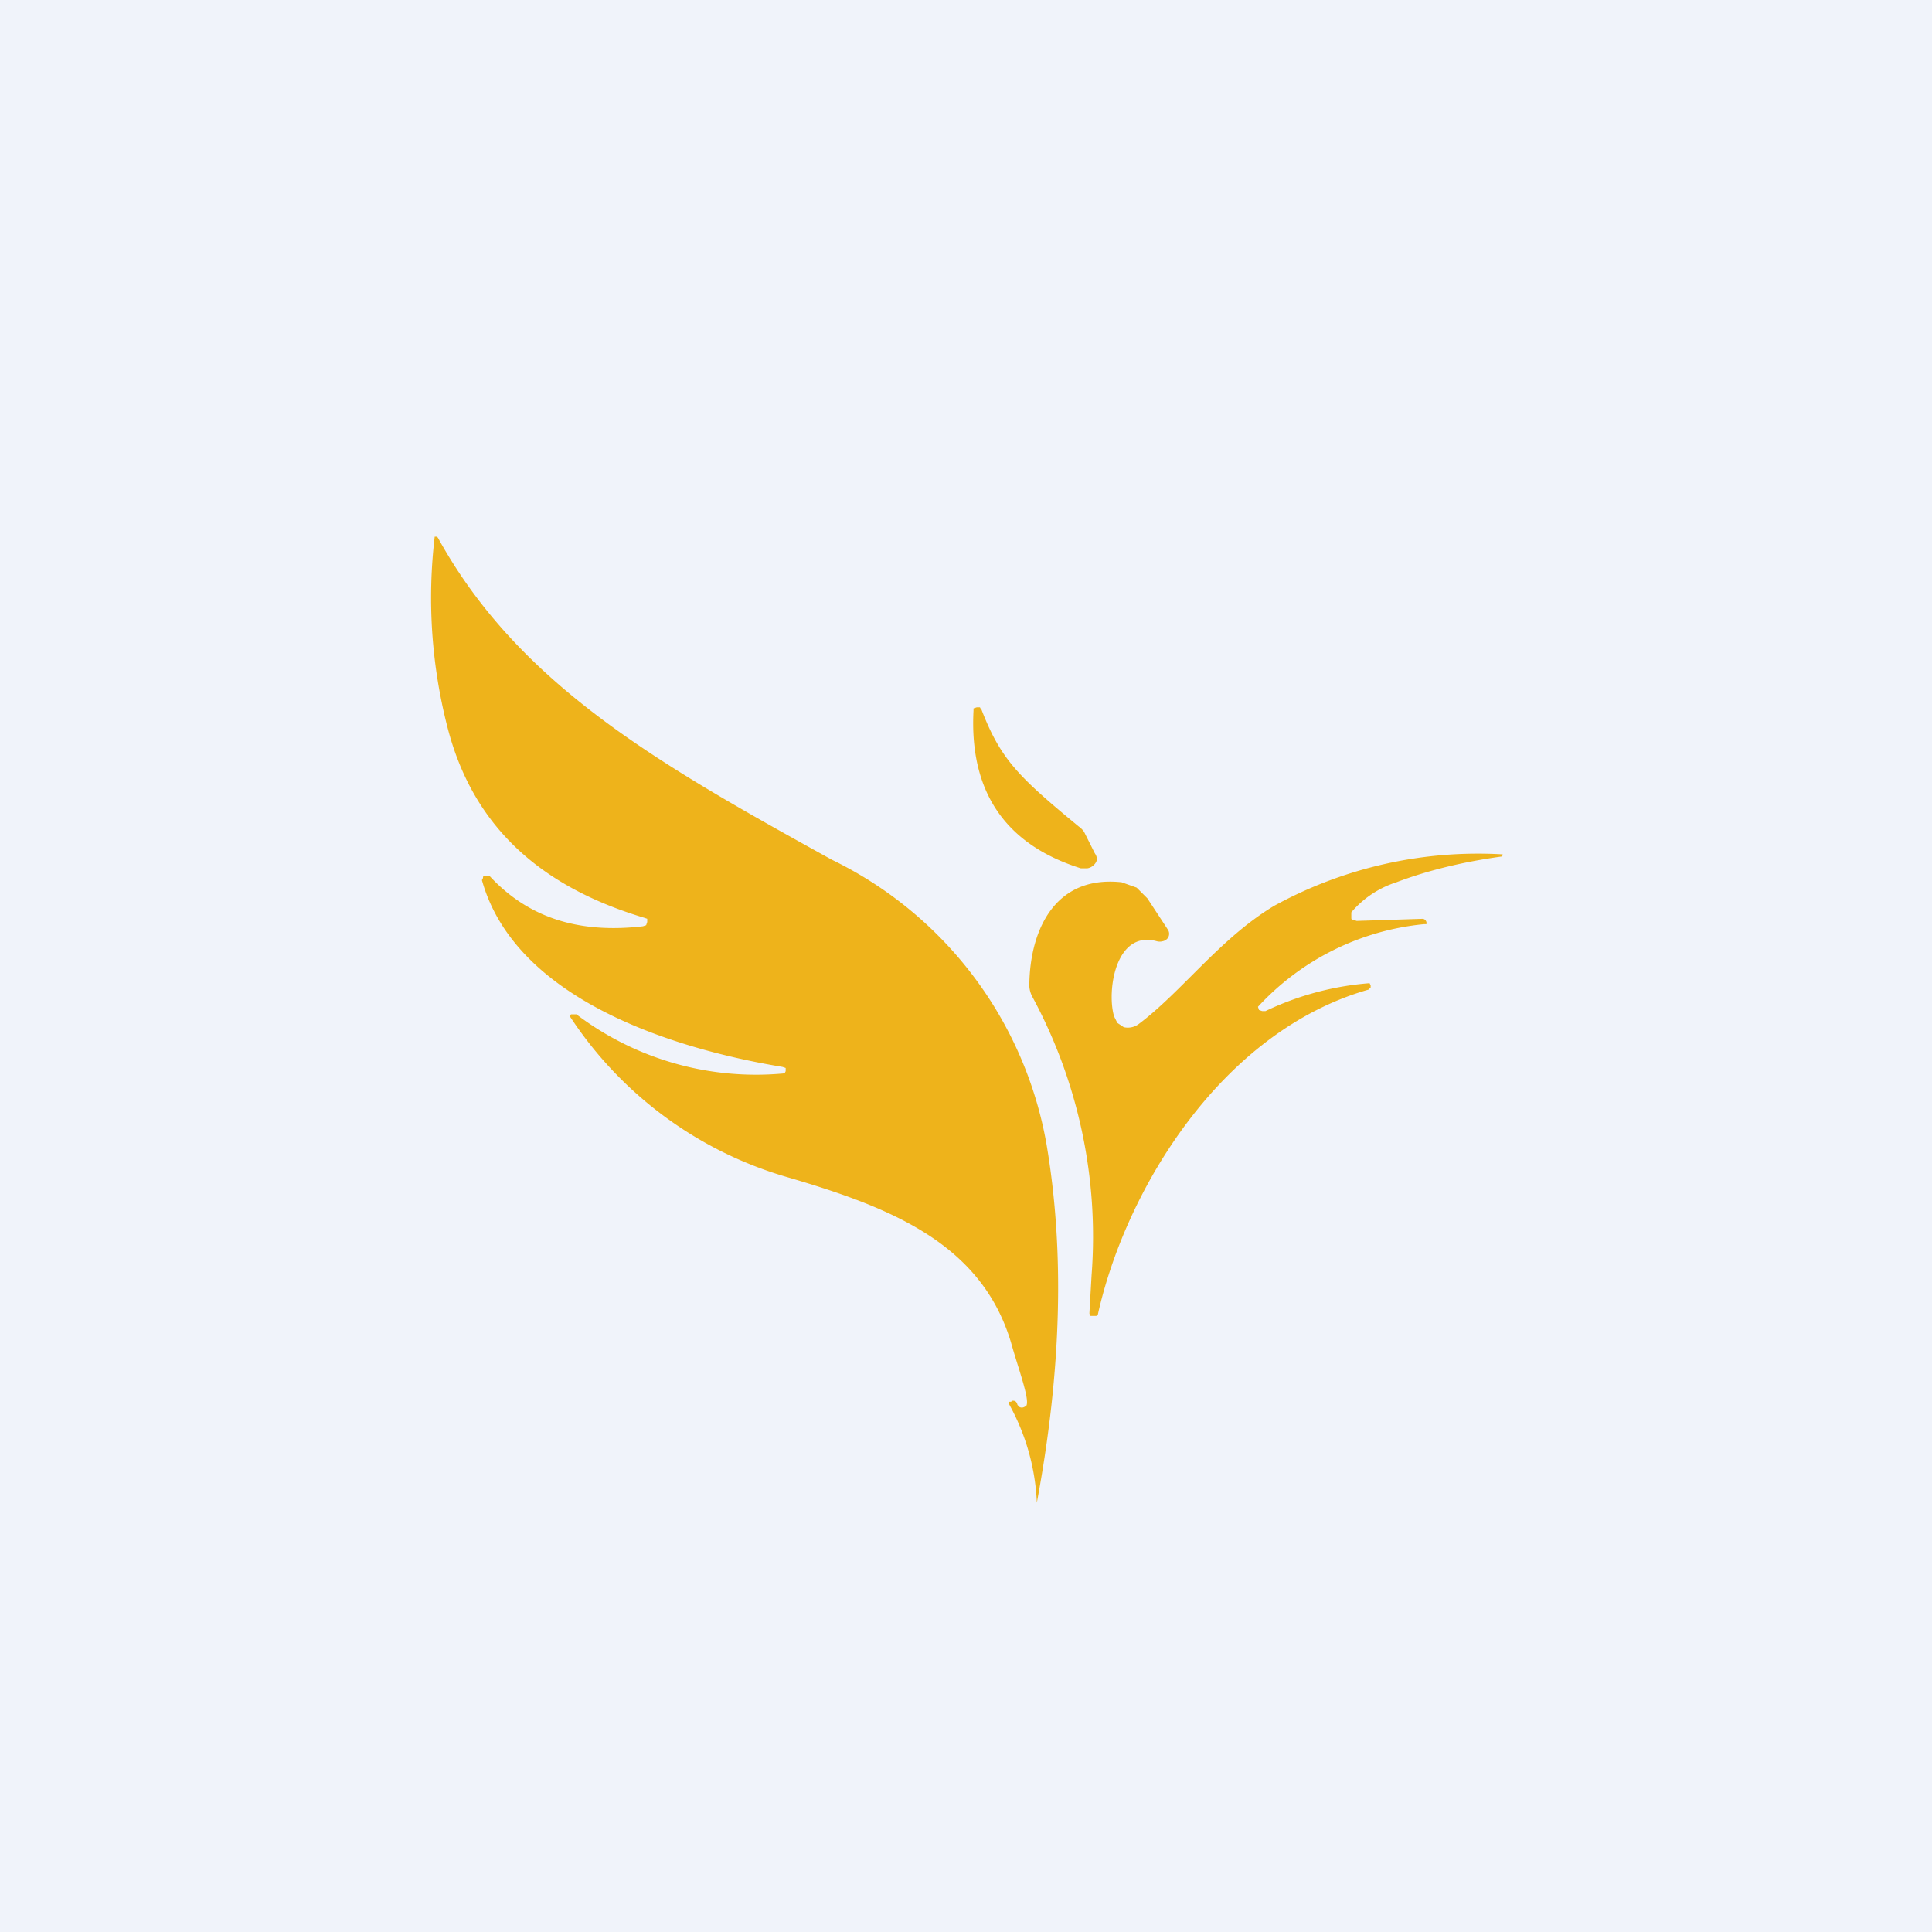
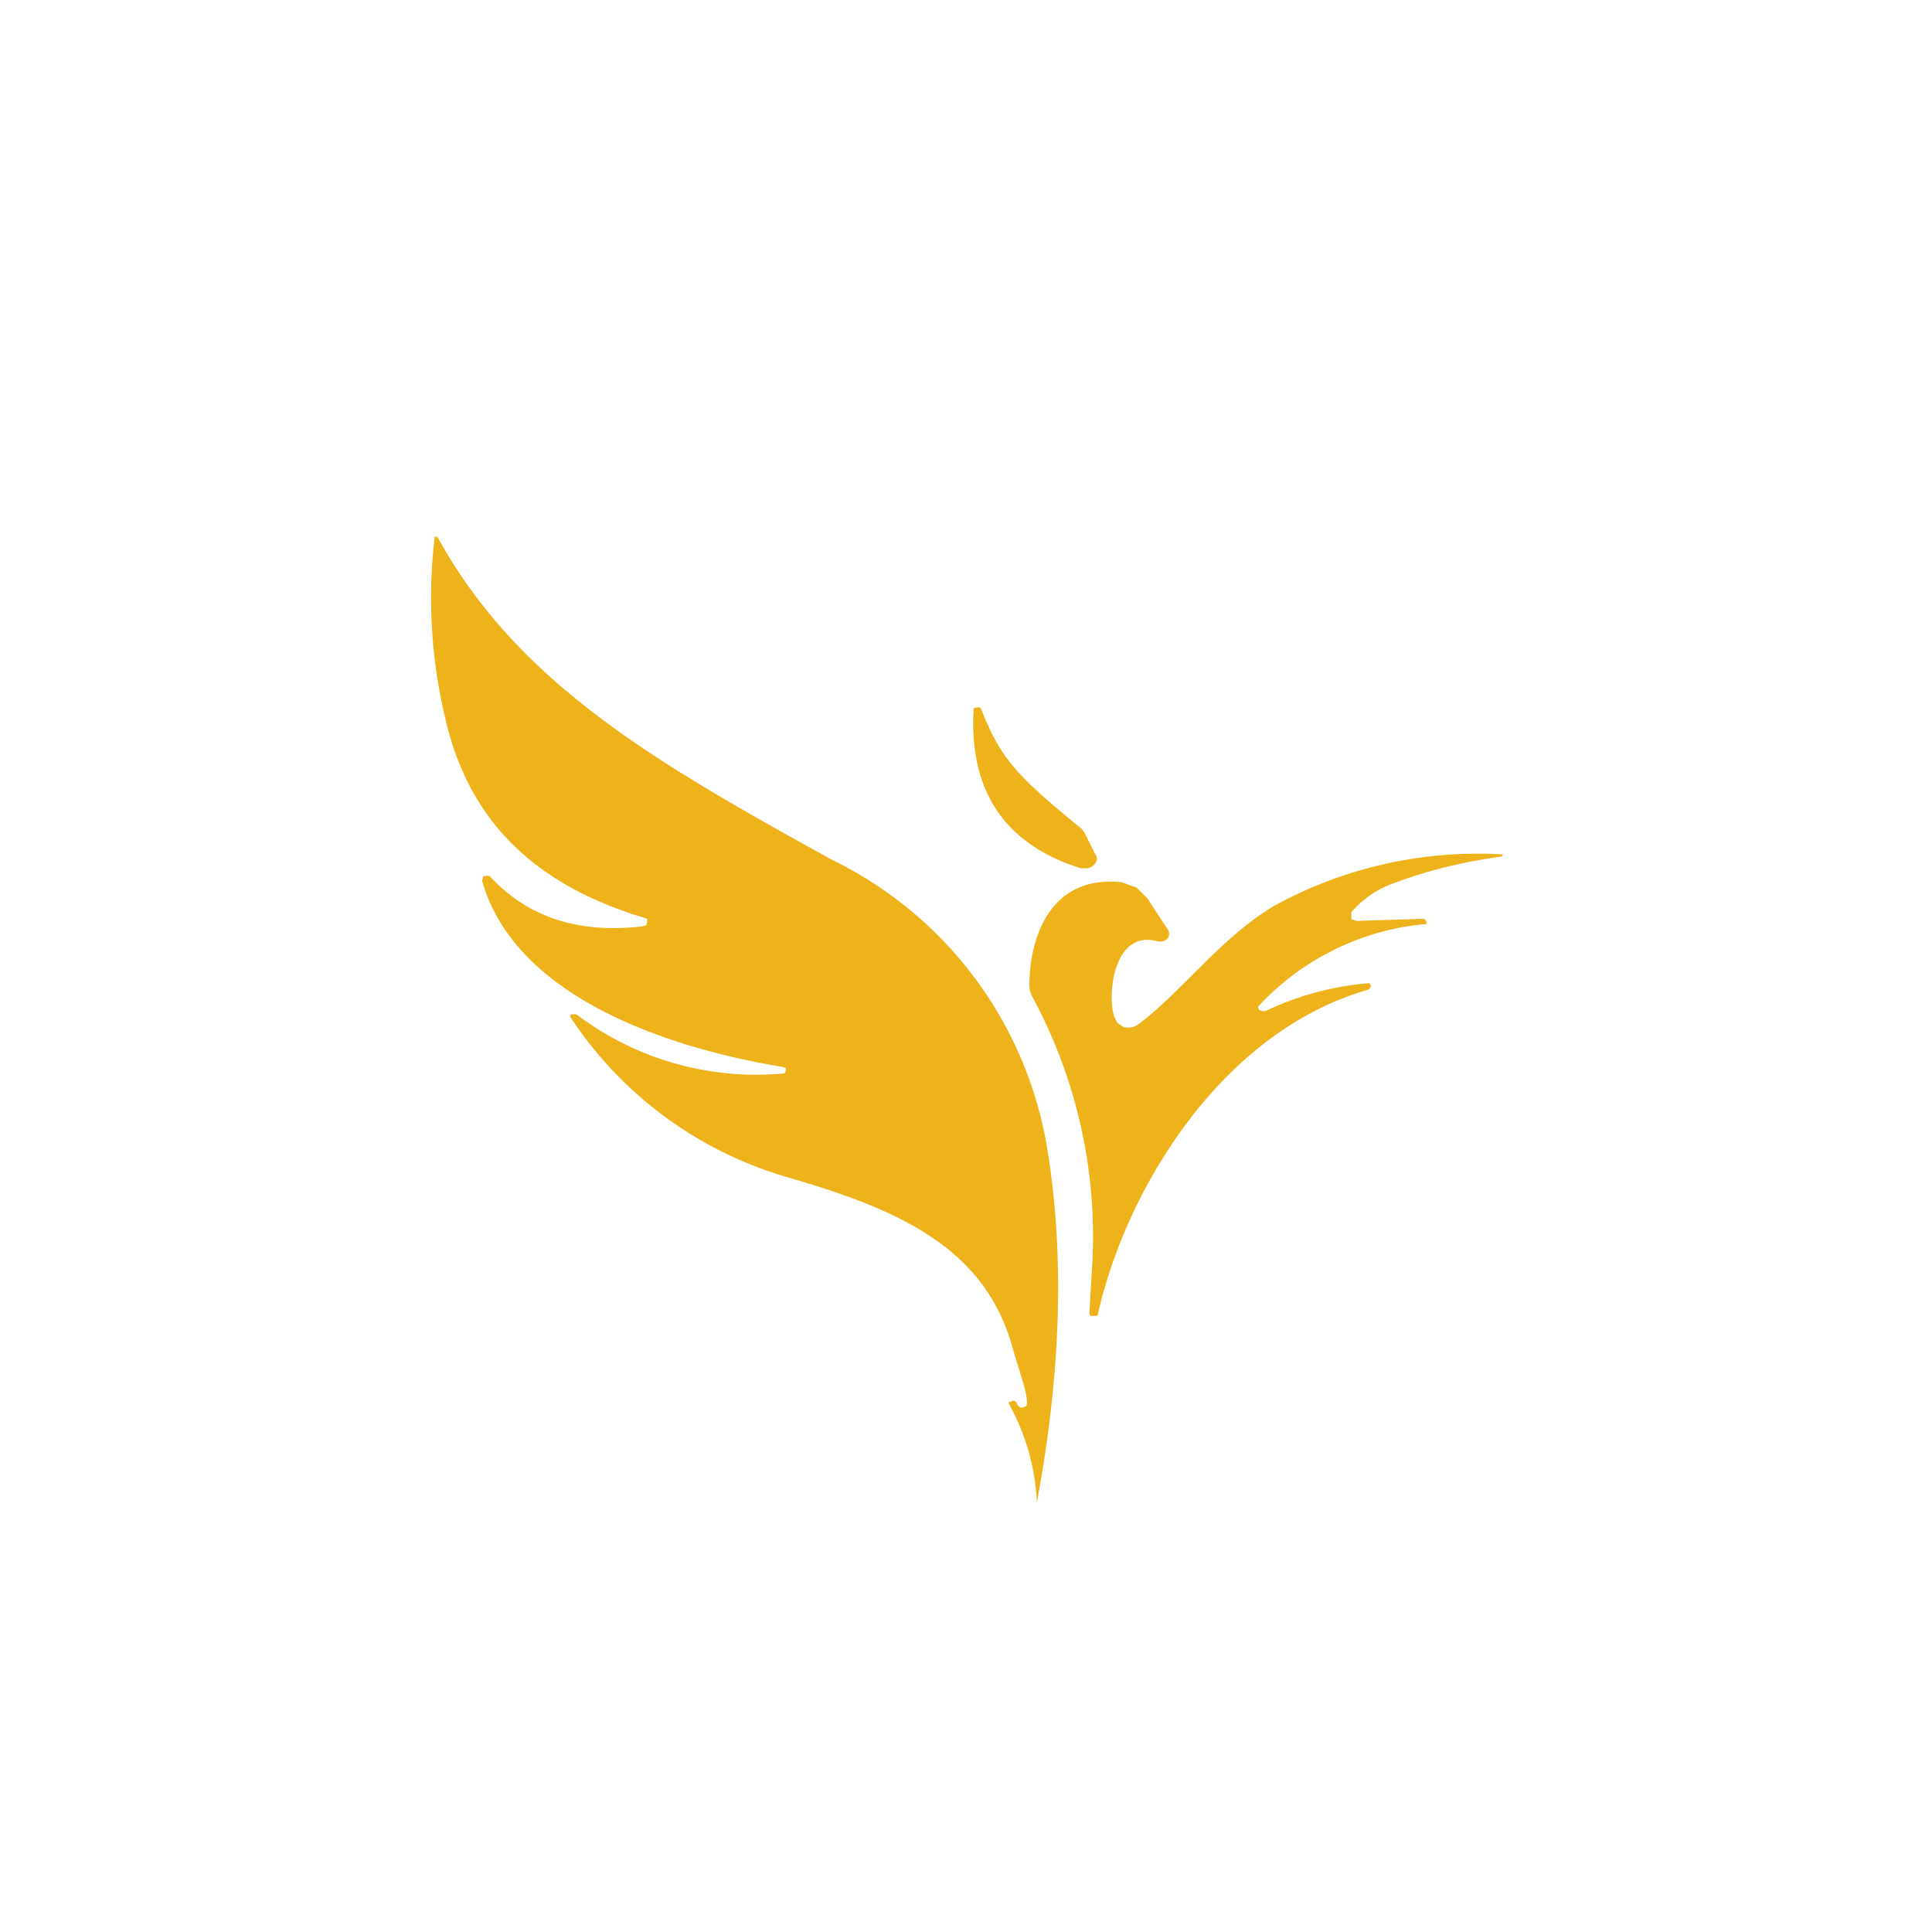
<svg xmlns="http://www.w3.org/2000/svg" width="18" height="18" viewBox="0 0 18 18">
-   <path fill="#F0F3FA" d="M0 0h18v18H0z" />
  <path d="M9.66 14a2.07 2.07 0 0 0-.26-.92v-.02h.02l.01-.01c.02 0 .04 0 .05.04l.02.02a.05.05 0 0 0 .04 0l.02-.01c.04-.05-.07-.34-.14-.59-.28-.94-1.15-1.27-2.11-1.55a3.63 3.63 0 0 1-2-1.49l.01-.02h.05a2.77 2.77 0 0 0 1.94.55l.01-.02v-.03l-.03-.01c-1.09-.18-2.5-.66-2.8-1.74l.01-.02c0-.01 0-.02.02-.02h.04c.36.39.83.54 1.43.47l.03-.01.01-.03v-.03L6 8.55c-1-.3-1.6-.88-1.83-1.77A4.84 4.84 0 0 1 4.05 5h.02l.01.01c.76 1.38 2.08 2.12 3.67 3a3.65 3.65 0 0 1 2 2.65c.17 1 .14 2.11-.09 3.34ZM9.14 6.6c.18.47.34.63.91 1.1a.2.2 0 0 1 .05.05l.1.2a.1.1 0 0 1 .02.06.1.1 0 0 1-.03.05.11.11 0 0 1-.06.03h-.06c-.7-.22-1.04-.71-1-1.47V6.6l.03-.01h.03l.01.02ZM10.15 12.23l.02-.35a4.7 4.7 0 0 0-.55-2.59.24.24 0 0 1-.03-.1c0-.48.21-1.04.86-.97l.14.05.1.1.19.29a.07.07 0 0 1 0 .08.08.08 0 0 1-.05.03.1.1 0 0 1-.05 0c-.39-.11-.47.47-.4.7l.03.06.06.04a.17.17 0 0 0 .14-.03c.4-.3.76-.8 1.26-1.1A3.95 3.95 0 0 1 14 7.96v.01l-.01.01c-.36.05-.69.13-.98.24a.92.92 0 0 0-.42.28v.05c0 .01 0 .02.02.02l.03.01.62-.02.02.01.01.02v.02h-.02a2.42 2.42 0 0 0-1.55.77l.01.03.03.01h.03a2.74 2.74 0 0 1 .97-.26l.01.02v.02l-.02.02c-1.37.39-2.26 1.86-2.52 3.02 0 0 0 .02-.02.02h-.05l-.01-.02Z" fill="#EEB31B" />
</svg>